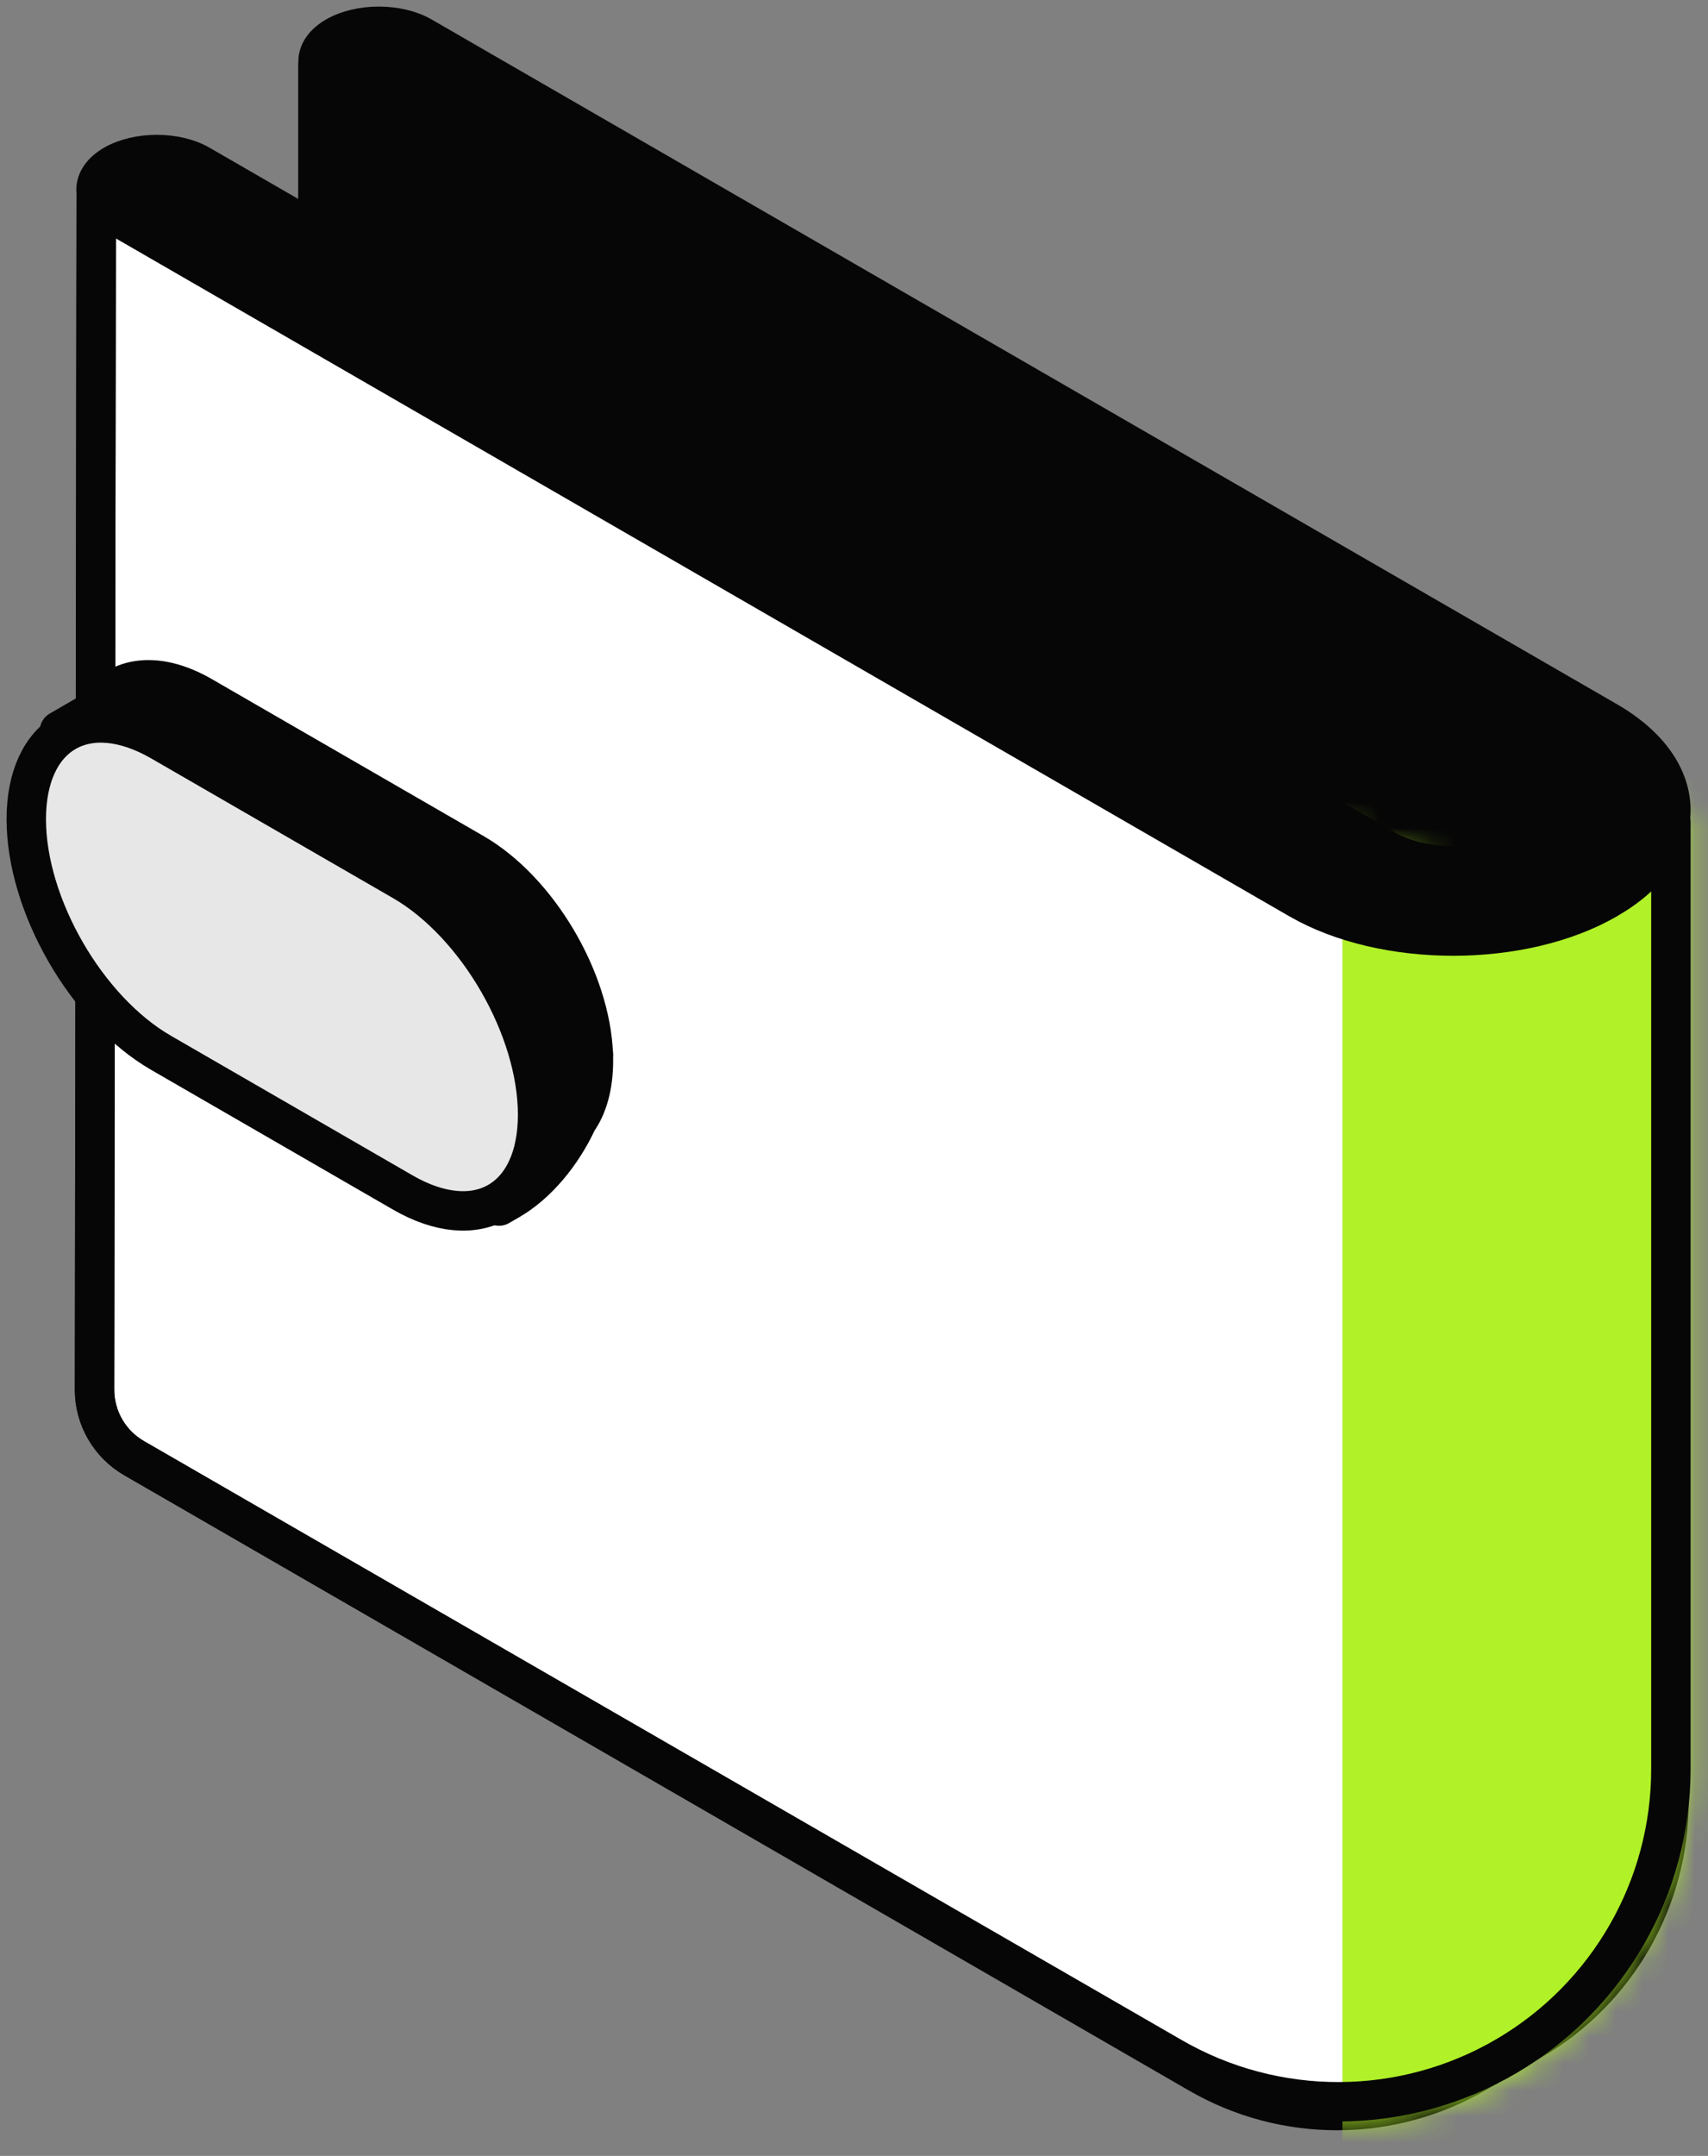
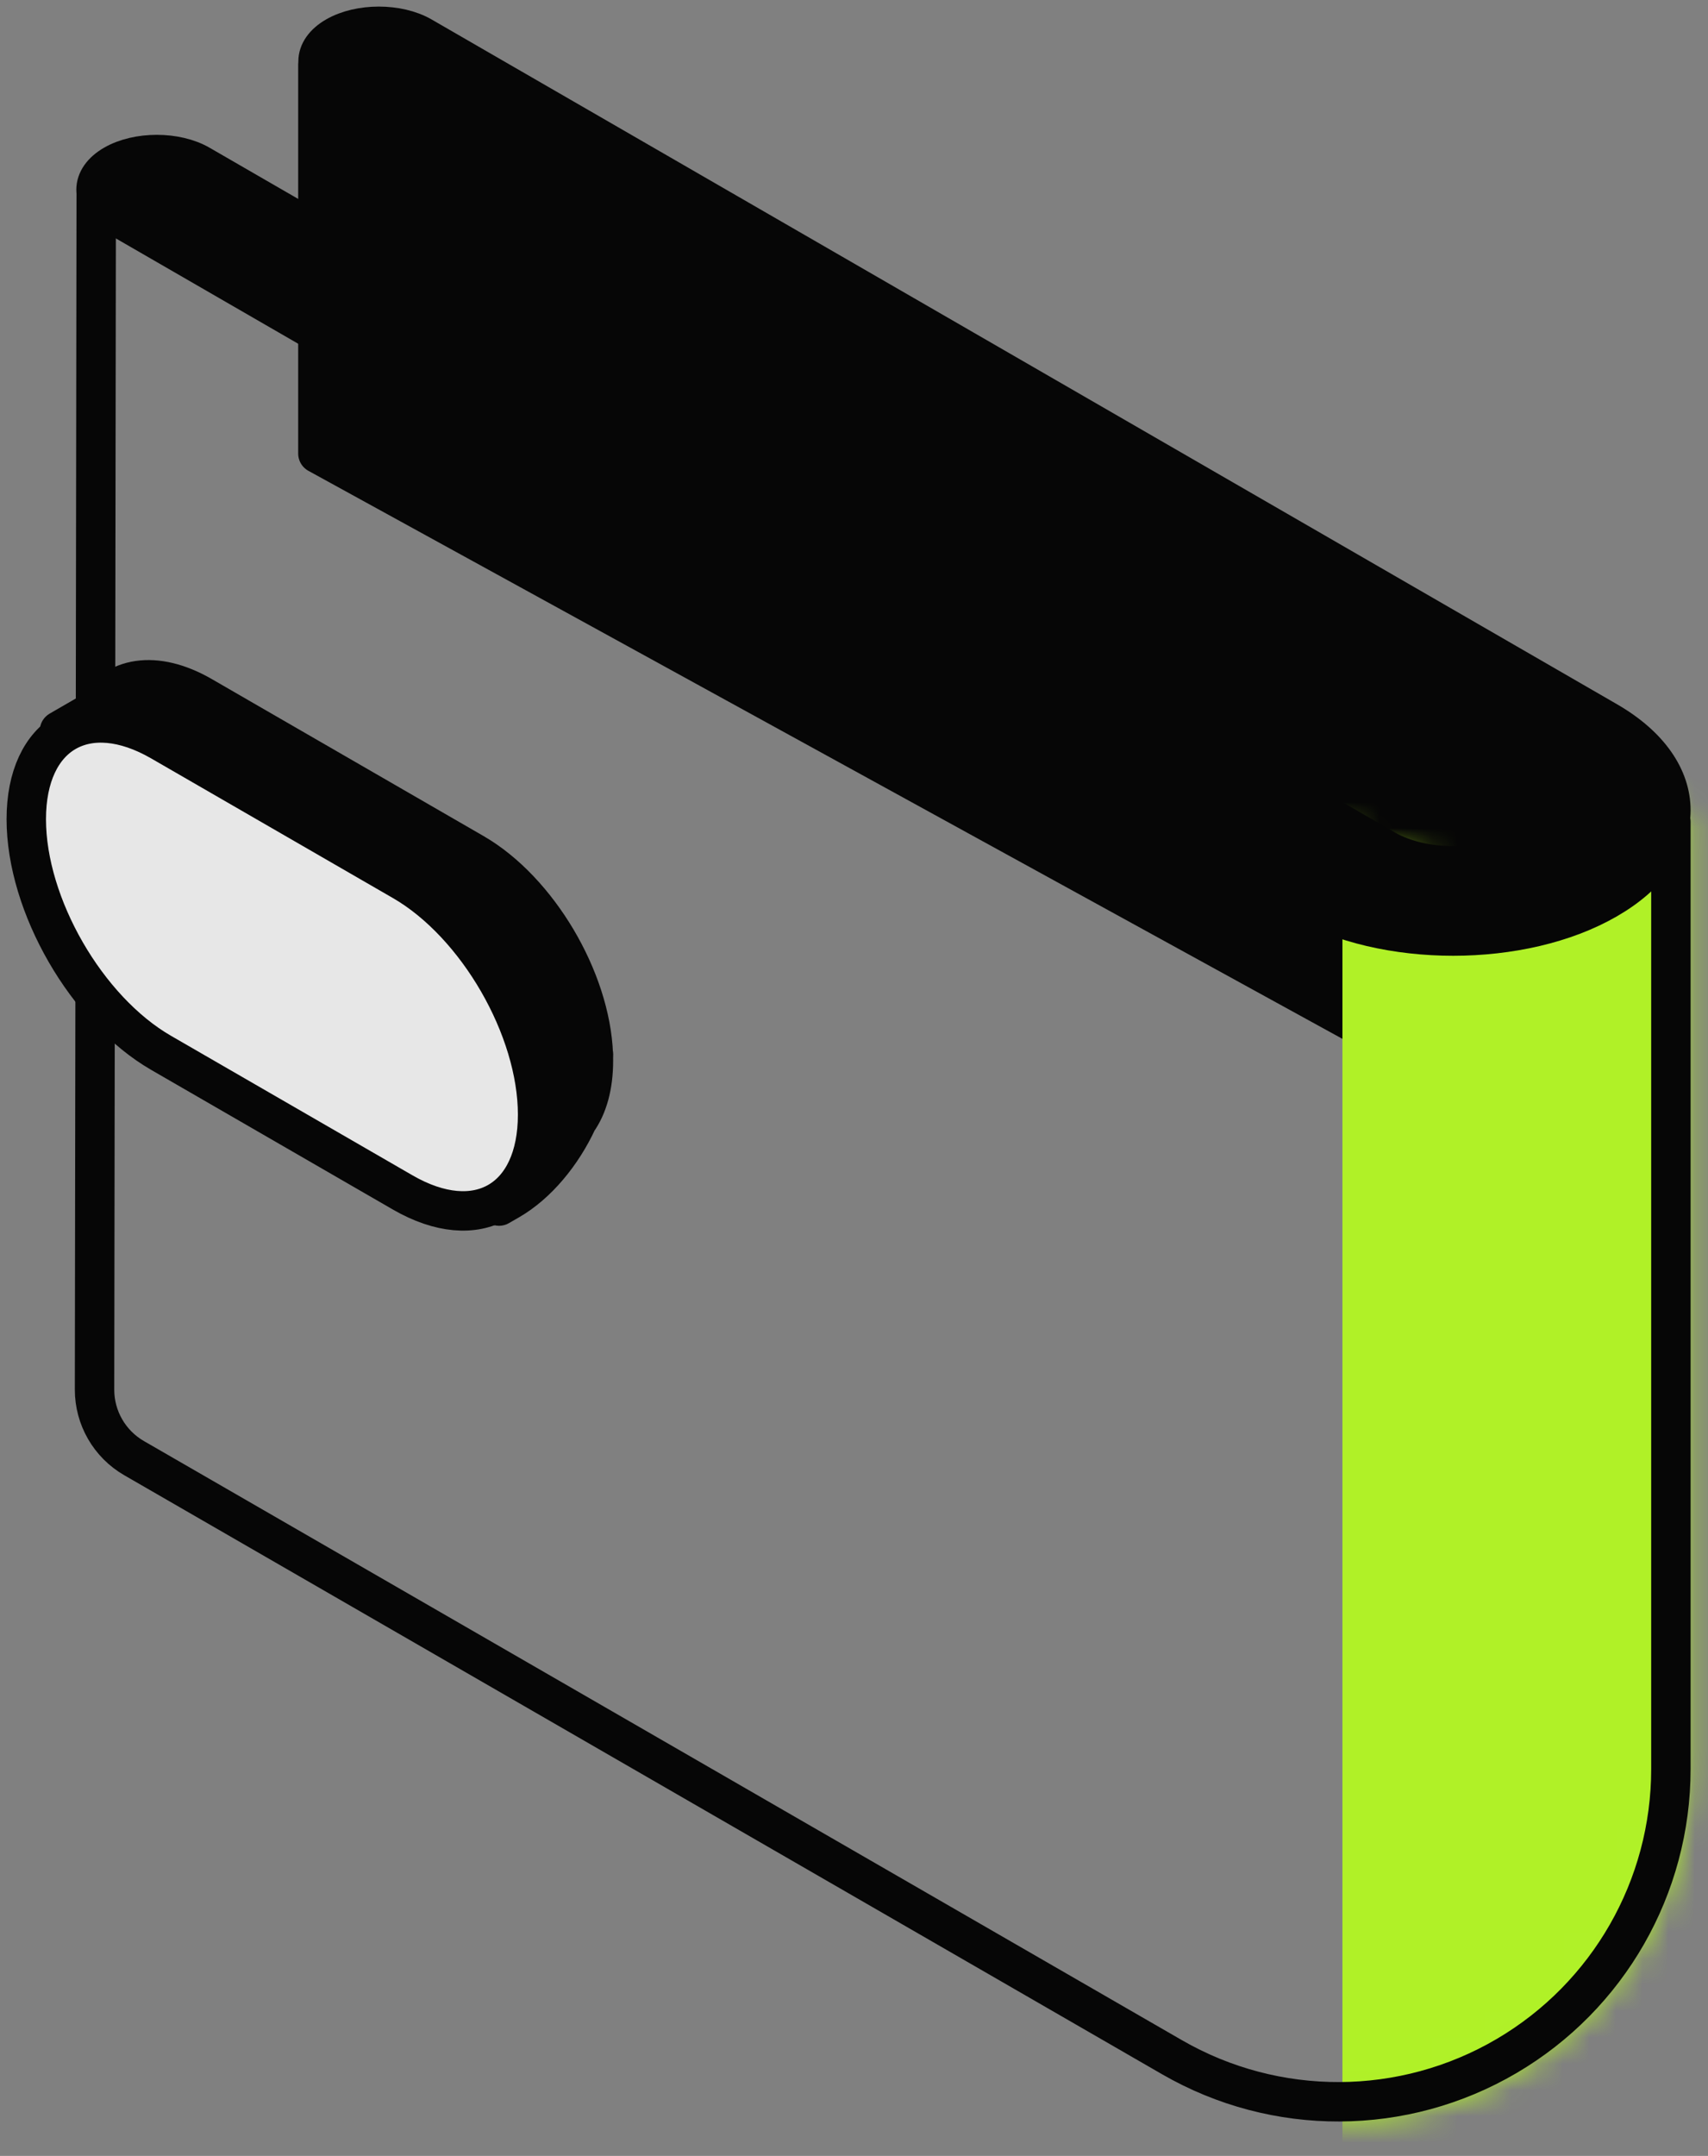
<svg xmlns="http://www.w3.org/2000/svg" width="65" height="82" viewBox="0 0 65 82" fill="none">
  <rect x="0" y="0" width="65" height="82" fill="#808080" stroke="none" />
  <g clip-path="url(#clip0_3754_37701)">
    <path d="M12.098 17.251V2.498L54.153 25.984L62.06 32.239L57.024 41.917L12.098 17.251Z" fill="#060606" stroke="#060606" stroke-width="1.5" stroke-linejoin="round" />
-     <path d="M3.598 52.855L3.662 7.268L44.082 29.763L56.671 34.484L63.516 31.258V68.517C63.516 72.243 61.543 75.692 58.329 77.58L56.206 78.827C52.944 80.744 48.902 80.759 45.625 78.866L5.099 55.46C4.169 54.923 3.597 53.93 3.598 52.855Z" fill="white" stroke="#060606" stroke-width="1.5" stroke-linejoin="round" />
    <mask id="mask0_3754_37701" style="mask-type:alpha" maskUnits="userSpaceOnUse" x="2" y="6" width="63" height="75">
      <path d="M3.598 52.855L3.662 7.268L44.082 29.763L56.671 34.484L63.516 31.258V67.296C63.516 71.779 61.142 75.927 57.277 78.198C53.352 80.504 48.491 80.522 44.55 78.245L5.099 55.46C4.169 54.923 3.597 53.93 3.598 52.855Z" fill="white" stroke="#060606" stroke-width="1.5" stroke-linejoin="round" />
    </mask>
    <g mask="url(#mask0_3754_37701)">
      <rect x="51.088" y="29.125" width="16.75" height="58.875" fill="#B0F127" />
    </g>
    <path d="M3.598 52.854L3.662 7.268L44.13 29.763L56.734 34.484L63.588 31.258V67.284C63.588 71.774 61.209 75.928 57.336 78.201C53.409 80.505 48.548 80.523 44.604 78.248L5.101 55.46C4.17 54.923 3.597 53.929 3.598 52.854Z" stroke="#060606" stroke-width="1.5" stroke-linejoin="round" />
    <path fill-rule="evenodd" clip-rule="evenodd" d="M12.781 1.391C13.684 0.87 15.149 0.87 16.052 1.391L61.161 27.435C64.397 29.303 64.397 32.333 61.161 34.202C57.925 36.07 52.678 36.07 49.441 34.202L4.332 8.158C3.429 7.636 3.429 6.791 4.332 6.269C5.235 5.748 6.699 5.748 7.602 6.269L52.712 32.313C54.142 33.139 56.46 33.139 57.89 32.313C59.32 31.488 59.32 30.149 57.89 29.323L12.781 3.279C11.878 2.758 11.878 1.913 12.781 1.391Z" fill="#060606" stroke="#060606" stroke-width="1.5" />
    <path fill-rule="evenodd" clip-rule="evenodd" d="M3.62 27.01C4.373 25.736 5.911 25.454 7.686 26.478L18.023 32.447C20.472 33.861 22.47 37.242 22.58 40.102L22.586 40.098C22.586 40.147 22.585 40.196 22.584 40.245C22.584 40.279 22.584 40.313 22.584 40.346C22.584 41.307 22.362 42.078 21.973 42.629C21.39 43.889 20.447 45.034 19.381 45.649L18.992 45.874V43.42C18.68 43.318 18.356 43.172 18.023 42.98L7.686 37.011C5.167 35.557 3.125 32.02 3.125 29.112C3.125 28.832 3.144 28.568 3.18 28.322L2.264 27.792L3.62 27.01Z" fill="#060606" />
    <path d="M7.686 26.478L8.061 25.829L8.061 25.829L7.686 26.478ZM3.62 27.01L3.995 27.659C4.106 27.595 4.199 27.503 4.265 27.392L3.62 27.01ZM18.023 32.447L17.648 33.096L17.648 33.096L18.023 32.447ZM22.58 40.102L21.83 40.131C21.84 40.393 21.987 40.632 22.217 40.759C22.447 40.886 22.727 40.883 22.955 40.752L22.58 40.102ZM22.586 40.098H23.336C23.336 39.83 23.193 39.583 22.961 39.449C22.729 39.315 22.443 39.315 22.211 39.449L22.586 40.098ZM22.584 40.245L21.834 40.22C21.834 40.232 21.833 40.245 21.834 40.257L22.584 40.245ZM21.973 42.629L21.36 42.197C21.334 42.234 21.311 42.273 21.292 42.314L21.973 42.629ZM19.381 45.649L19.006 45L19.006 45L19.381 45.649ZM18.992 45.874H18.242C18.242 46.142 18.385 46.389 18.617 46.523C18.849 46.657 19.135 46.657 19.367 46.523L18.992 45.874ZM18.992 43.42H19.742C19.742 43.096 19.534 42.808 19.226 42.707L18.992 43.42ZM18.023 42.98L17.648 43.629L17.648 43.629L18.023 42.98ZM7.686 37.011L7.311 37.661L7.311 37.661L7.686 37.011ZM3.125 29.112L3.875 29.112V29.112H3.125ZM3.18 28.322L3.922 28.431C3.967 28.127 3.822 27.826 3.555 27.672L3.18 28.322ZM2.264 27.792L1.889 27.143C1.657 27.277 1.514 27.524 1.514 27.792C1.514 28.06 1.657 28.308 1.889 28.442L2.264 27.792ZM8.061 25.829C7.073 25.259 6.075 25.008 5.162 25.14C4.228 25.276 3.462 25.804 2.974 26.628L4.265 27.392C4.531 26.942 4.911 26.692 5.378 26.625C5.866 26.554 6.524 26.674 7.311 27.128L8.061 25.829ZM18.398 31.797L8.061 25.829L7.311 27.128L17.648 33.096L18.398 31.797ZM23.329 40.073C23.269 38.492 22.692 36.811 21.824 35.349C20.956 33.888 19.76 32.583 18.398 31.797L17.648 33.096C18.735 33.724 19.763 34.817 20.534 36.115C21.305 37.413 21.781 38.852 21.83 40.131L23.329 40.073ZM22.211 39.449L22.205 39.453L22.955 40.752L22.961 40.748L22.211 39.449ZM23.333 40.269C23.335 40.212 23.336 40.155 23.336 40.098H21.836C21.836 40.139 21.835 40.179 21.834 40.22L23.333 40.269ZM23.334 40.346C23.334 40.309 23.334 40.27 23.333 40.233L21.834 40.257C21.834 40.287 21.834 40.317 21.834 40.346H23.334ZM22.586 43.062C23.087 42.352 23.334 41.416 23.334 40.346H21.834C21.834 41.197 21.637 41.805 21.36 42.197L22.586 43.062ZM19.756 46.299C20.987 45.588 22.023 44.308 22.654 42.944L21.292 42.314C20.758 43.47 19.906 44.48 19.006 45L19.756 46.299ZM19.367 46.523L19.756 46.299L19.006 45L18.617 45.224L19.367 46.523ZM18.242 43.42V45.874H19.742V43.42H18.242ZM17.648 43.629C18.021 43.844 18.392 44.013 18.759 44.133L19.226 42.707C18.968 42.623 18.691 42.499 18.398 42.33L17.648 43.629ZM7.311 37.661L17.648 43.629L18.398 42.33L8.061 36.362L7.311 37.661ZM2.375 29.112C2.375 30.729 2.938 32.468 3.811 33.982C4.685 35.495 5.911 36.852 7.311 37.661L8.061 36.362C6.942 35.716 5.887 34.578 5.11 33.232C4.333 31.886 3.875 30.403 3.875 29.112L2.375 29.112ZM2.438 28.212C2.396 28.498 2.375 28.798 2.375 29.112H3.875C3.875 28.866 3.892 28.639 3.922 28.431L2.438 28.212ZM3.555 27.672L2.639 27.143L1.889 28.442L2.805 28.971L3.555 27.672ZM2.639 28.442L3.995 27.659L3.245 26.36L1.889 27.143L2.639 28.442Z" fill="#060606" />
    <path d="M1 31.16C1 27.888 3.297 26.562 6.13 28.198L15.329 33.509C18.163 35.145 20.459 39.123 20.459 42.395V42.395C20.459 45.666 18.163 46.992 15.329 45.357L6.13 40.045C3.297 38.41 1 34.431 1 31.16V31.16Z" fill="#E7E7E7" stroke="#060606" stroke-width="1.5" />
  </g>
  <defs>
    <clipPath id="clip0_3754_37701">
      <rect width="65" height="82" fill="white" />
    </clipPath>
  </defs>
</svg>